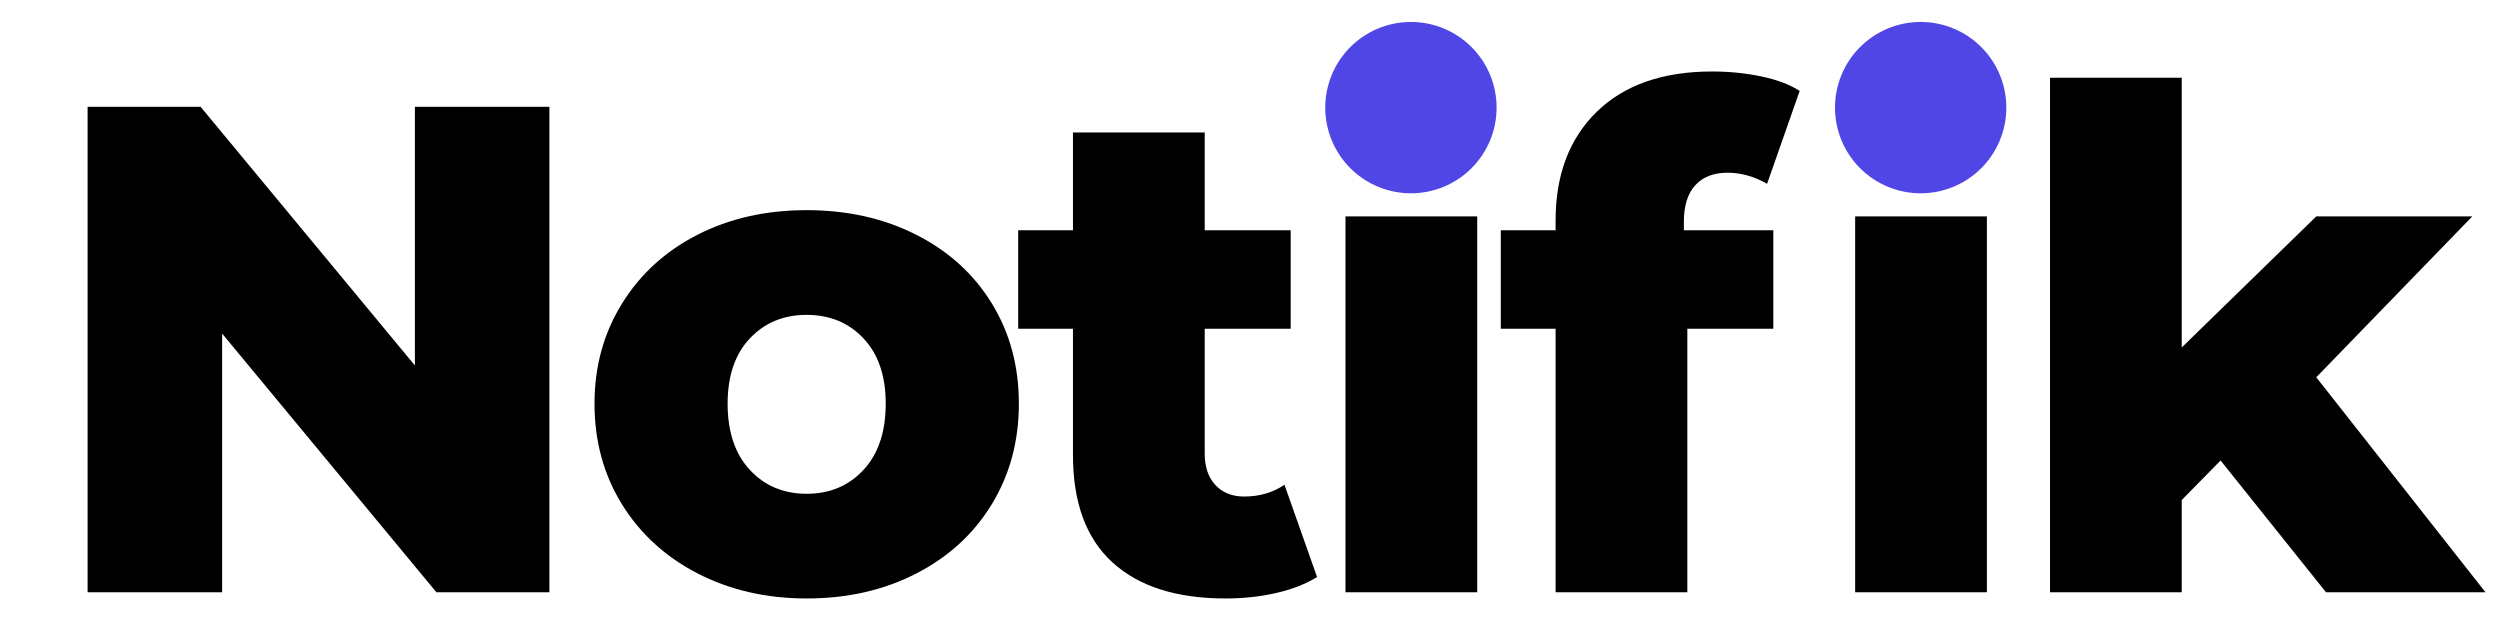
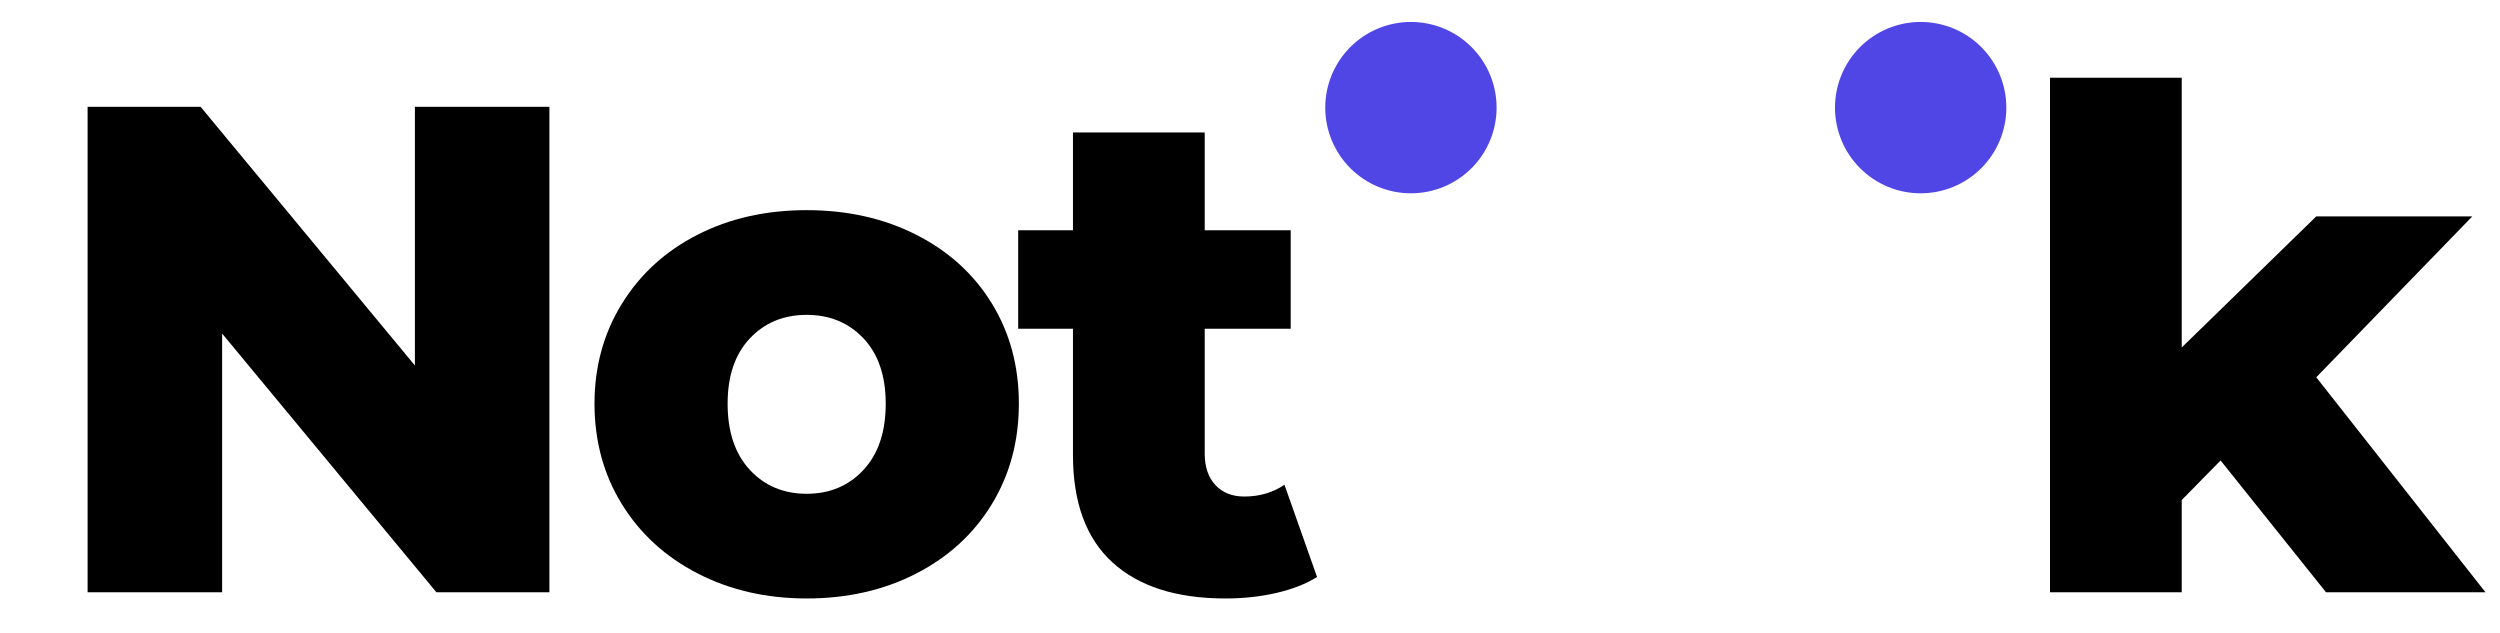
<svg xmlns="http://www.w3.org/2000/svg" viewBox="100 180 1660 420" preserveAspectRatio="xMidYMid meet" version="1.0">
  <defs>
    <g />
    <clipPath id="45229f9025">
      <path d="M 1318.434 194.574 L 1432.418 194.574 L 1432.418 308.562 L 1318.434 308.562 Z M 1318.434 194.574 " clip-rule="nonzero" />
    </clipPath>
    <clipPath id="bf60a7750e">
      <path d="M 979.969 194.574 L 1093.953 194.574 L 1093.953 308.562 L 979.969 308.562 Z M 979.969 194.574 " clip-rule="nonzero" />
    </clipPath>
  </defs>
  <g fill="#000000" fill-opacity="1">
    <g transform="translate(125.931, 573.243)">
      <g>
        <path d="M 338.875 -322.312 L 338.875 0 L 263.828 0 L 121.562 -171.75 L 121.562 0 L 32.234 0 L 32.234 -322.312 L 107.281 -322.312 L 249.562 -150.562 L 249.562 -322.312 Z M 338.875 -322.312 " />
      </g>
    </g>
  </g>
  <g fill="#000000" fill-opacity="1">
    <g transform="translate(482.309, 573.243)">
      <g>
        <path d="M 153.328 4.141 C 126.617 4.141 102.52 -1.379 81.031 -12.422 C 59.551 -23.473 42.75 -38.82 30.625 -58.469 C 18.5 -78.113 12.438 -100.367 12.438 -125.234 C 12.438 -149.797 18.5 -171.898 30.625 -191.547 C 42.75 -211.191 59.477 -226.461 80.812 -237.359 C 102.145 -248.254 126.316 -253.703 153.328 -253.703 C 180.336 -253.703 204.586 -248.254 226.078 -237.359 C 247.566 -226.461 264.297 -211.266 276.266 -191.766 C 288.234 -172.273 294.219 -150.098 294.219 -125.234 C 294.219 -100.367 288.234 -78.113 276.266 -58.469 C 264.297 -38.82 247.566 -23.473 226.078 -12.422 C 204.586 -1.379 180.336 4.141 153.328 4.141 Z M 153.328 -65.375 C 168.672 -65.375 181.254 -70.672 191.078 -81.266 C 200.898 -91.859 205.812 -106.516 205.812 -125.234 C 205.812 -143.648 200.898 -158.078 191.078 -168.516 C 181.254 -178.953 168.672 -184.172 153.328 -184.172 C 137.973 -184.172 125.383 -178.953 115.562 -168.516 C 105.738 -158.078 100.828 -143.648 100.828 -125.234 C 100.828 -106.516 105.738 -91.859 115.562 -81.266 C 125.383 -70.672 137.973 -65.375 153.328 -65.375 Z M 153.328 -65.375 " />
      </g>
    </g>
  </g>
  <g fill="#000000" fill-opacity="1">
    <g transform="translate(774.227, 573.243)">
      <g>
        <path d="M 200.297 -10.125 C 192.922 -5.52 183.938 -1.992 173.344 0.453 C 162.758 2.91 151.484 4.141 139.516 4.141 C 106.973 4.141 81.953 -3.836 64.453 -19.797 C 46.961 -35.754 38.219 -59.547 38.219 -91.172 L 38.219 -174.969 L 1.844 -174.969 L 1.844 -240.344 L 38.219 -240.344 L 38.219 -305.266 L 125.703 -305.266 L 125.703 -240.344 L 182.797 -240.344 L 182.797 -174.969 L 125.703 -174.969 L 125.703 -92.094 C 125.703 -83.188 128.078 -76.203 132.828 -71.141 C 137.586 -66.078 143.957 -63.547 151.938 -63.547 C 162.07 -63.547 170.977 -66.156 178.656 -71.375 Z M 200.297 -10.125 " />
      </g>
    </g>
  </g>
  <g fill="#000000" fill-opacity="1">
    <g transform="translate(965.309, 573.243)">
      <g>
-         <path d="M 28.094 -249.562 L 115.562 -249.562 L 115.562 0 L 28.094 0 Z M 71.828 -277.188 C 55.859 -277.188 42.961 -281.633 33.141 -290.531 C 23.316 -299.438 18.406 -310.488 18.406 -323.688 C 18.406 -336.883 23.316 -347.93 33.141 -356.828 C 42.961 -365.734 55.859 -370.188 71.828 -370.188 C 87.785 -370.188 100.676 -365.969 110.5 -357.531 C 120.32 -349.094 125.234 -338.27 125.234 -325.062 C 125.234 -311.25 120.32 -299.816 110.5 -290.766 C 100.676 -281.711 87.785 -277.188 71.828 -277.188 Z M 71.828 -277.188 " />
-       </g>
+         </g>
    </g>
  </g>
  <g fill="#000000" fill-opacity="1">
    <g transform="translate(1094.692, 573.243)">
      <g>
-         <path d="M 123.391 -240.344 L 182.797 -240.344 L 182.797 -174.969 L 125.703 -174.969 L 125.703 0 L 38.219 0 L 38.219 -174.969 L 1.844 -174.969 L 1.844 -240.344 L 38.219 -240.344 L 38.219 -246.797 C 38.219 -277.18 47.348 -301.273 65.609 -319.078 C 83.879 -336.879 109.438 -345.781 142.281 -345.781 C 153.32 -345.781 164.062 -344.707 174.5 -342.562 C 184.938 -340.414 193.535 -337.191 200.297 -332.891 L 178.656 -271.203 C 170.051 -276.109 161.301 -278.562 152.406 -278.562 C 143.195 -278.562 136.055 -275.797 130.984 -270.266 C 125.922 -264.742 123.391 -256.613 123.391 -245.875 Z M 123.391 -240.344 " />
-       </g>
+         </g>
    </g>
  </g>
  <g fill="#000000" fill-opacity="1">
    <g transform="translate(1303.73, 573.243)">
      <g>
-         <path d="M 28.094 -249.562 L 115.562 -249.562 L 115.562 0 L 28.094 0 Z M 71.828 -277.188 C 55.859 -277.188 42.961 -281.633 33.141 -290.531 C 23.316 -299.438 18.406 -310.488 18.406 -323.688 C 18.406 -336.883 23.316 -347.93 33.141 -356.828 C 42.961 -365.734 55.859 -370.188 71.828 -370.188 C 87.785 -370.188 100.676 -365.969 110.5 -357.531 C 120.32 -349.094 125.234 -338.27 125.234 -325.062 C 125.234 -311.25 120.32 -299.816 110.5 -290.766 C 100.676 -281.711 87.785 -277.188 71.828 -277.188 Z M 71.828 -277.188 " />
-       </g>
+         </g>
    </g>
  </g>
  <g fill="#000000" fill-opacity="1">
    <g transform="translate(1433.113, 573.243)">
      <g>
        <path d="M 141.359 -87.484 L 115.562 -61.234 L 115.562 0 L 28.094 0 L 28.094 -341.641 L 115.562 -341.641 L 115.562 -162.531 L 204.891 -249.562 L 308.5 -249.562 L 204.891 -142.734 L 317.234 0 L 211.344 0 Z M 141.359 -87.484 " />
      </g>
    </g>
  </g>
  <g clip-path="url(#45229f9025)">
    <path fill="#4f46e5" d="M 1432.207 251.465 C 1432.207 253.324 1432.113 255.184 1431.934 257.039 C 1431.75 258.895 1431.477 260.734 1431.113 262.562 C 1430.75 264.387 1430.297 266.195 1429.758 267.977 C 1429.215 269.758 1428.59 271.512 1427.875 273.234 C 1427.164 274.953 1426.367 276.637 1425.488 278.277 C 1424.609 279.922 1423.652 281.52 1422.617 283.066 C 1421.586 284.617 1420.477 286.113 1419.293 287.551 C 1418.113 288.992 1416.863 290.371 1415.543 291.688 C 1414.227 293.004 1412.848 294.254 1411.406 295.438 C 1409.969 296.617 1408.473 297.727 1406.926 298.762 C 1405.375 299.797 1403.777 300.754 1402.137 301.633 C 1400.492 302.512 1398.809 303.305 1397.09 304.02 C 1395.367 304.734 1393.617 305.359 1391.832 305.898 C 1390.051 306.441 1388.246 306.895 1386.418 307.258 C 1384.59 307.621 1382.75 307.895 1380.895 308.074 C 1379.043 308.258 1377.184 308.352 1375.32 308.352 C 1373.457 308.352 1371.598 308.258 1369.742 308.074 C 1367.891 307.895 1366.047 307.621 1364.223 307.258 C 1362.395 306.895 1360.59 306.441 1358.805 305.898 C 1357.023 305.359 1355.27 304.734 1353.551 304.02 C 1351.828 303.305 1350.145 302.512 1348.504 301.633 C 1346.859 300.754 1345.266 299.797 1343.715 298.762 C 1342.164 297.727 1340.672 296.617 1339.23 295.438 C 1337.789 294.254 1336.41 293.004 1335.094 291.688 C 1333.777 290.371 1332.527 288.992 1331.344 287.551 C 1330.164 286.113 1329.055 284.617 1328.02 283.066 C 1326.984 281.52 1326.027 279.922 1325.148 278.277 C 1324.27 276.637 1323.477 274.953 1322.762 273.234 C 1322.051 271.512 1321.422 269.758 1320.883 267.977 C 1320.34 266.195 1319.891 264.387 1319.527 262.562 C 1319.16 260.734 1318.891 258.895 1318.707 257.039 C 1318.523 255.184 1318.434 253.324 1318.434 251.465 C 1318.434 249.602 1318.523 247.742 1318.707 245.887 C 1318.891 244.031 1319.16 242.191 1319.527 240.363 C 1319.891 238.539 1320.34 236.73 1320.883 234.949 C 1321.422 233.168 1322.051 231.414 1322.762 229.691 C 1323.477 227.973 1324.27 226.289 1325.148 224.648 C 1326.027 223.004 1326.984 221.406 1328.02 219.859 C 1329.055 218.309 1330.164 216.812 1331.344 215.375 C 1332.527 213.934 1333.777 212.555 1335.094 211.238 C 1336.41 209.922 1337.789 208.672 1339.23 207.488 C 1340.672 206.309 1342.164 205.199 1343.715 204.164 C 1345.266 203.129 1346.859 202.172 1348.504 201.293 C 1350.145 200.414 1351.828 199.621 1353.551 198.906 C 1355.27 198.191 1357.023 197.566 1358.805 197.027 C 1360.59 196.484 1362.395 196.031 1364.223 195.668 C 1366.047 195.305 1367.891 195.031 1369.742 194.852 C 1371.598 194.668 1373.457 194.574 1375.32 194.574 C 1377.184 194.574 1379.043 194.668 1380.895 194.852 C 1382.75 195.031 1384.59 195.305 1386.418 195.668 C 1388.246 196.031 1390.051 196.484 1391.832 197.027 C 1393.617 197.566 1395.367 198.191 1397.09 198.906 C 1398.809 199.621 1400.492 200.414 1402.137 201.293 C 1403.777 202.172 1405.375 203.129 1406.926 204.164 C 1408.473 205.199 1409.969 206.309 1411.406 207.488 C 1412.848 208.672 1414.227 209.922 1415.543 211.238 C 1416.863 212.555 1418.113 213.934 1419.293 215.375 C 1420.477 216.812 1421.586 218.309 1422.617 219.859 C 1423.652 221.406 1424.609 223.004 1425.488 224.648 C 1426.367 226.289 1427.164 227.973 1427.875 229.691 C 1428.59 231.414 1429.215 233.168 1429.758 234.949 C 1430.297 236.73 1430.75 238.539 1431.113 240.363 C 1431.477 242.191 1431.75 244.031 1431.934 245.887 C 1432.113 247.742 1432.207 249.602 1432.207 251.465 Z M 1432.207 251.465 " fill-opacity="1" fill-rule="nonzero" />
  </g>
  <g clip-path="url(#bf60a7750e)">
    <path fill="#4f46e5" d="M 1093.742 251.465 C 1093.742 253.324 1093.652 255.184 1093.469 257.039 C 1093.285 258.895 1093.012 260.734 1092.648 262.562 C 1092.285 264.387 1091.836 266.195 1091.293 267.977 C 1090.754 269.758 1090.125 271.512 1089.414 273.234 C 1088.699 274.953 1087.902 276.637 1087.027 278.277 C 1086.148 279.922 1085.191 281.52 1084.156 283.066 C 1083.121 284.617 1082.012 286.113 1080.832 287.551 C 1079.648 288.992 1078.398 290.371 1077.082 291.688 C 1075.766 293.004 1074.387 294.254 1072.945 295.438 C 1071.504 296.617 1070.012 297.727 1068.461 298.762 C 1066.91 299.797 1065.316 300.754 1063.672 301.633 C 1062.031 302.512 1060.348 303.305 1058.625 304.02 C 1056.906 304.734 1055.152 305.359 1053.371 305.898 C 1051.586 306.441 1049.781 306.895 1047.953 307.258 C 1046.125 307.621 1044.285 307.895 1042.434 308.074 C 1040.578 308.258 1038.719 308.352 1036.855 308.352 C 1034.992 308.352 1033.133 308.258 1031.281 308.074 C 1029.426 307.895 1027.586 307.621 1025.758 307.258 C 1023.93 306.895 1022.125 306.441 1020.344 305.898 C 1018.559 305.359 1016.809 304.734 1015.086 304.02 C 1013.363 303.305 1011.684 302.512 1010.039 301.633 C 1008.398 300.754 1006.801 299.797 1005.25 298.762 C 1003.703 297.727 1002.207 296.617 1000.766 295.438 C 999.328 294.254 997.949 293.004 996.633 291.688 C 995.312 290.371 994.062 288.992 992.883 287.551 C 991.699 286.113 990.59 284.617 989.555 283.066 C 988.52 281.52 987.566 279.922 986.688 278.277 C 985.809 276.637 985.012 274.953 984.301 273.234 C 983.586 271.512 982.961 269.758 982.418 267.977 C 981.879 266.195 981.426 264.387 981.062 262.562 C 980.699 260.734 980.426 258.895 980.242 257.039 C 980.059 255.184 979.969 253.324 979.969 251.465 C 979.969 249.602 980.059 247.742 980.242 245.887 C 980.426 244.031 980.699 242.191 981.062 240.363 C 981.426 238.539 981.879 236.73 982.418 234.949 C 982.961 233.168 983.586 231.414 984.301 229.691 C 985.012 227.973 985.809 226.289 986.688 224.648 C 987.566 223.004 988.52 221.406 989.555 219.859 C 990.59 218.309 991.699 216.812 992.883 215.375 C 994.062 213.934 995.312 212.555 996.633 211.238 C 997.949 209.922 999.328 208.672 1000.766 207.488 C 1002.207 206.309 1003.703 205.199 1005.25 204.164 C 1006.801 203.129 1008.398 202.172 1010.039 201.293 C 1011.684 200.414 1013.363 199.621 1015.086 198.906 C 1016.809 198.191 1018.559 197.566 1020.344 197.027 C 1022.125 196.484 1023.93 196.031 1025.758 195.668 C 1027.586 195.305 1029.426 195.031 1031.281 194.852 C 1033.133 194.668 1034.992 194.574 1036.855 194.574 C 1038.719 194.574 1040.578 194.668 1042.434 194.852 C 1044.285 195.031 1046.125 195.305 1047.953 195.668 C 1049.781 196.031 1051.586 196.484 1053.371 197.027 C 1055.152 197.566 1056.906 198.191 1058.625 198.906 C 1060.348 199.621 1062.031 200.414 1063.672 201.293 C 1065.316 202.172 1066.91 203.129 1068.461 204.164 C 1070.012 205.199 1071.504 206.309 1072.945 207.488 C 1074.387 208.672 1075.766 209.922 1077.082 211.238 C 1078.398 212.555 1079.648 213.934 1080.832 215.375 C 1082.012 216.812 1083.121 218.309 1084.156 219.859 C 1085.191 221.406 1086.148 223.004 1087.027 224.648 C 1087.902 226.289 1088.699 227.973 1089.414 229.691 C 1090.125 231.414 1090.754 233.168 1091.293 234.949 C 1091.836 236.73 1092.285 238.539 1092.648 240.363 C 1093.012 242.191 1093.285 244.031 1093.469 245.887 C 1093.652 247.742 1093.742 249.602 1093.742 251.465 Z M 1093.742 251.465 " fill-opacity="1" fill-rule="nonzero" />
  </g>
</svg>